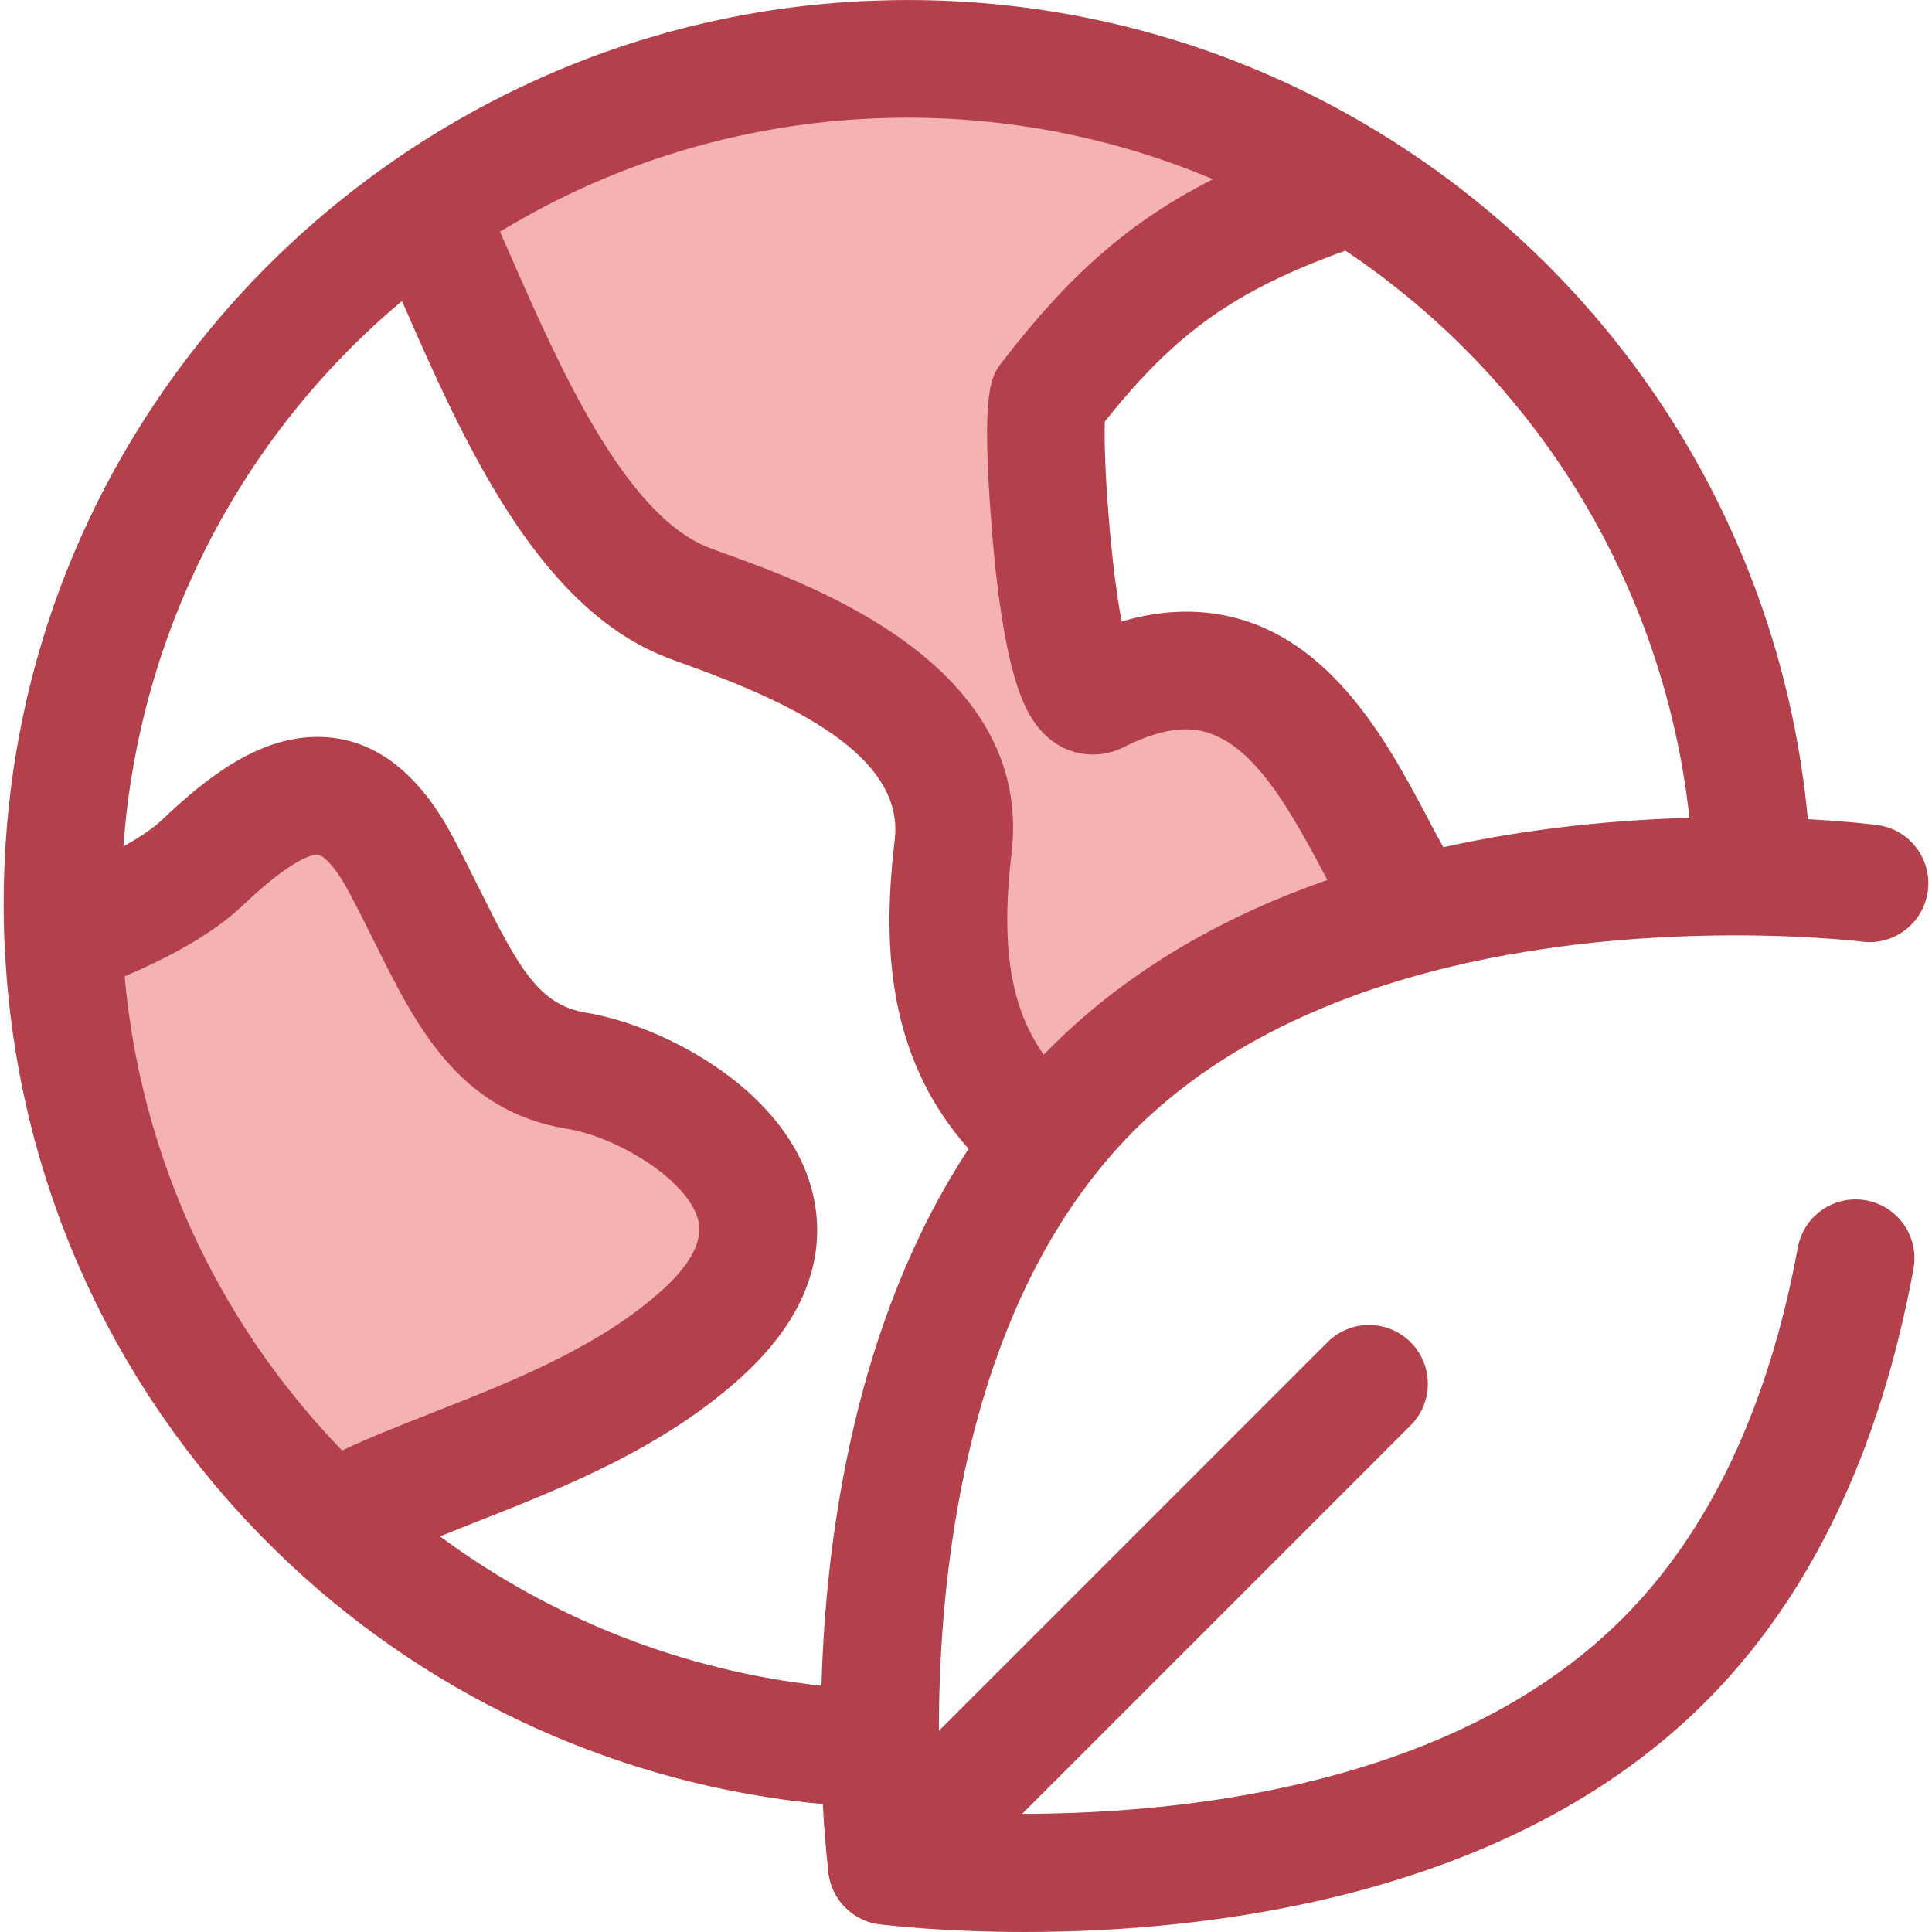
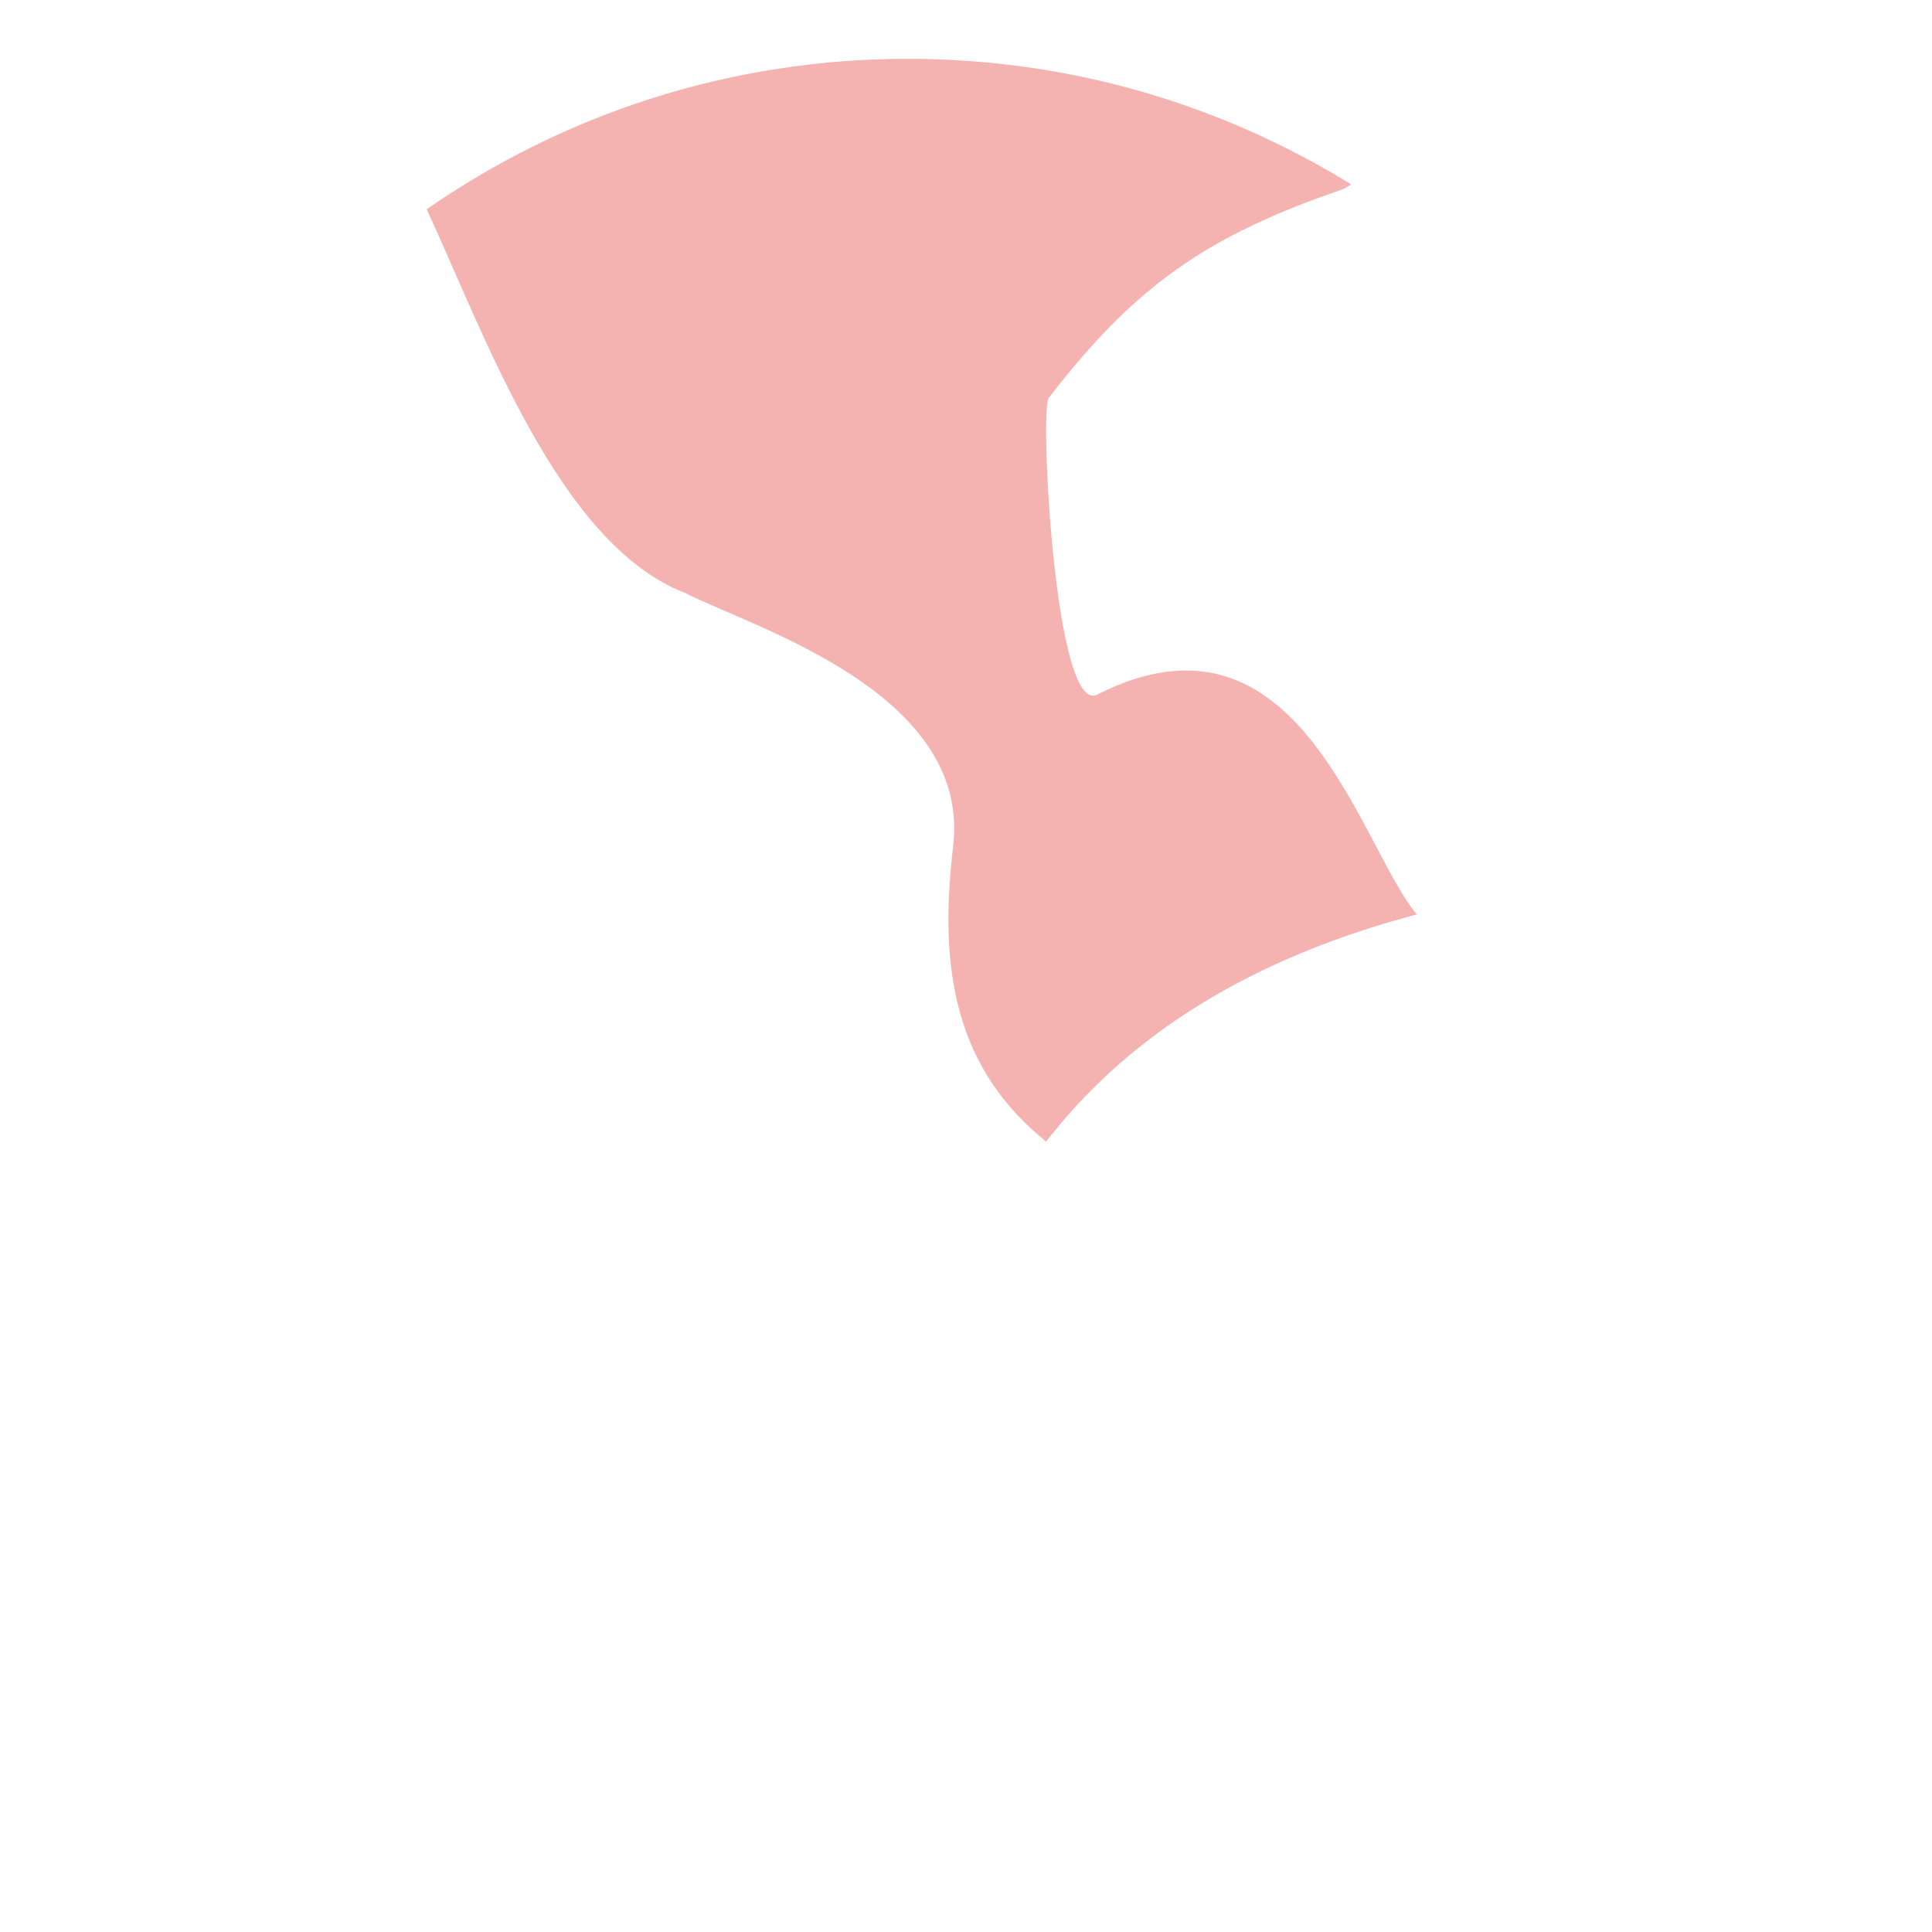
<svg xmlns="http://www.w3.org/2000/svg" version="1.1" id="Layer_1" x="0px" y="0px" viewBox="0 0 512.006 512.006" style="enable-background:new 0 0 512.006 512.006;" xml:space="preserve">
  <g>
-     <path style="fill:#F4B2B0;" d="M186.017,353.378c-29.488,26.745-73.86,35.613-98.189,50.076   c-41.847-39.011-68.732-93.856-71.086-154.998c14.619-5.455,28.802-12.172,36.797-19.762c21.305-20.261,37.92-27.01,52.476,0   c14.541,27.01,21.29,50.918,46.757,55.064C178.225,287.919,224.981,318.046,186.017,353.378z" />
-     <path style="fill:#F4B2B0;" d="M252.599,224.327c-3.345,28.316-1.429,56.585,23.581,77.326c0.36,0.299,0.686,0.617,1.019,0.932   c3.79-4.877,7.892-9.563,12.341-14.011c24.128-24.128,55.246-38.188,85.948-46.233c-15.185-17.953-31.131-85.504-84.718-58.26   c-11.215,5.703-15.277-75.512-12.861-78.601c23.087-30.03,42.361-43.114,77.664-55.224c0.946-0.338,1.699-0.868,2.492-1.4   C323.89,27.776,283.681,15.59,240.567,15.59c-47.374,0-91.28,14.745-127.49,39.871c0.193,0.87,0.454,1.767,0.831,2.598   c15.275,32.937,34.965,88.836,68.539,101.699C198.737,166.014,257.451,183.236,252.599,224.327z" />
+     <path style="fill:#F4B2B0;" d="M252.599,224.327c-3.345,28.316-1.429,56.585,23.581,77.326c0.36,0.299,0.686,0.617,1.019,0.932   c3.79-4.877,7.892-9.563,12.341-14.011c24.128-24.128,55.246-38.188,85.948-46.233c-15.185-17.953-31.131-85.504-84.718-58.26   c-11.215,5.703-15.277-75.512-12.861-78.601c23.087-30.03,42.361-43.114,77.664-55.224c0.946-0.338,1.699-0.868,2.492-1.4   C323.89,27.776,283.681,15.59,240.567,15.59c-47.374,0-91.28,14.745-127.49,39.871c15.275,32.937,34.965,88.836,68.539,101.699C198.737,166.014,257.451,183.236,252.599,224.327z" />
  </g>
  <g>
-     <path style="fill:#B3404A;" d="M291.578,309.563c1.231-1.507,2.494-2.994,3.794-4.453c0.284-0.32,0.574-0.631,0.86-0.946   c1.407-1.549,2.84-3.08,4.328-4.57c1.125-1.125,2.28-2.23,3.455-3.32c0.358-0.334,0.725-0.655,1.086-0.983   c0.832-0.756,1.672-1.507,2.53-2.246c0.424-0.366,0.853-0.726,1.28-1.086c0.835-0.703,1.682-1.398,2.539-2.087   c0.422-0.34,0.845-0.68,1.272-1.013c0.969-0.759,1.954-1.504,2.95-2.243c0.315-0.234,0.627-0.474,0.943-0.704   c1.315-0.959,2.651-1.9,4.013-2.823c0.279-0.19,0.564-0.369,0.845-0.558c1.077-0.72,2.165-1.431,3.27-2.129   c0.492-0.312,0.988-0.616,1.484-0.921c0.924-0.57,1.859-1.133,2.804-1.688c0.538-0.316,1.075-0.634,1.618-0.944   c1.041-0.597,2.099-1.181,3.164-1.761c0.697-0.379,1.393-0.753,2.093-1.121c1.066-0.561,2.141-1.116,3.231-1.66   c0.757-0.377,1.518-0.745,2.28-1.111c0.704-0.34,1.414-0.675,2.127-1.007c0.86-0.401,1.722-0.8,2.589-1.186   c0.502-0.224,1.012-0.441,1.516-0.661c1.979-0.862,3.968-1.694,5.971-2.489c0.24-0.095,0.478-0.193,0.72-0.288   c1.211-0.475,2.427-0.938,3.644-1.389c0.122-0.045,0.245-0.089,0.366-0.134c63.061-23.221,134.014-14.635,135.1-14.496   c8.527,1.102,16.345-4.914,17.454-13.447c1.11-8.536-4.911-16.355-13.447-17.465c-1.183-0.154-7.846-0.977-18.346-1.537   C472.143,142.45,430.715,75.372,366.253,35.59c-0.031-0.019-0.061-0.037-0.09-0.056c-0.129-0.079-0.277-0.167-0.439-0.262   c-0.884-0.552-1.783-1.089-2.721-1.647c-0.192-0.12-0.391-0.24-0.608-0.368c-0.047-0.028-0.094-0.056-0.14-0.083   c-0.963-0.561-1.928-1.124-2.943-1.707c-1.164-0.666-2.33-1.315-3.519-1.968c-1.03-0.566-2.06-1.119-3.091-1.671   c-0.204-0.117-0.413-0.229-0.622-0.338l-0.871-0.449c-0.853-0.44-1.699-0.876-2.555-1.305c-3.507-1.799-7.222-3.563-10.971-5.21   c-1.231-0.549-2.463-1.082-3.709-1.615c-0.011-0.005-0.022-0.009-0.033-0.014c-0.039-0.017-0.079-0.034-0.118-0.051   c-7.614-3.218-15.331-6.027-22.898-8.334c-1.292-0.397-2.6-0.779-3.892-1.156c-2.257-0.659-4.462-1.262-6.557-1.791   c-0.614-0.164-1.23-0.315-1.884-0.475c-1.186-0.295-2.371-0.577-3.536-0.851c-1.376-0.326-2.77-0.636-4.11-0.918l-0.282-0.061   c-1.102-0.237-2.193-0.469-3.296-0.675l-2.143-0.424c-1.435-0.274-2.89-0.53-4.21-0.748c-2.294-0.397-4.588-0.748-6.883-1.082   c-0.058-0.008-0.117-0.017-0.175-0.025l-0.393-0.053c-1.097-0.147-2.182-0.291-3.259-0.422c-1.459-0.178-2.914-0.34-4.375-0.503   c-0.069-0.008-0.137-0.014-0.206-0.022l-2.489-0.242c-2.911-0.268-5.572-0.474-8.009-0.62c-0.803-0.055-1.607-0.094-2.487-0.132   c-0.949-0.047-1.901-0.092-2.863-0.125c-0.143-0.008-0.284-0.008-0.425-0.014c-0.397-0.014-0.795-0.026-1.192-0.041   c-0.497-0.016-0.997-0.042-1.493-0.05c-0.084-0.002-0.168-0.002-0.254-0.002c-0.851-0.031-1.704-0.047-2.463-0.047   c-0.954-0.014-1.915-0.02-2.876-0.023c-0.203,0-0.405-0.011-0.608-0.011c-0.14,0-0.279,0.008-0.421,0.008   c-1.398,0.002-2.776,0.014-4.083,0.044c-0.859,0.014-1.702,0.056-2.554,0.081c-1.068,0.031-2.137,0.056-3.203,0.101   c-0.134,0.006-0.271,0.006-0.405,0.012c-1.156,0.036-2.313,0.103-3.476,0.171c-1.262,0.075-2.52,0.162-3.77,0.249   c-0.195,0.014-0.39,0.026-0.584,0.042c-0.055,0.005-0.109,0.008-0.162,0.014c-0.083,0.006-0.164,0.012-0.248,0.02   c-1.308,0.097-2.601,0.218-3.909,0.343c-0.341,0.026-0.683,0.058-1.021,0.097c-0.979,0.092-1.959,0.199-2.938,0.31   c-0.351,0.039-0.701,0.078-1.05,0.118c-0.162,0.019-0.315,0.036-0.489,0.059c-2.727,0.313-5.245,0.65-7.676,1.026   c-0.252,0.037-0.505,0.078-0.757,0.117l0.033-0.006c-0.243,0.034-0.488,0.072-0.726,0.112c-2.067,0.324-4.124,0.683-6.181,1.061   l-0.703,0.134c-0.718,0.134-1.435,0.277-2.152,0.418c-1.216,0.24-2.444,0.488-3.753,0.767l-1.255,0.27   c-0.352,0.078-0.701,0.165-1.054,0.243c-1.06,0.237-2.117,0.483-3.172,0.734c-0.538,0.128-1.08,0.243-1.616,0.374   c-0.07,0.017-0.175,0.042-0.221,0.055c-1.608,0.397-3.214,0.81-4.811,1.242c-0.555,0.15-1.107,0.312-1.661,0.466   c-2.076,0.575-4.144,1.18-6.201,1.811c-0.742,0.228-1.484,0.455-2.223,0.689c-2,0.636-3.988,1.303-5.969,1.992   c-0.851,0.295-1.704,0.586-2.551,0.891c-1.948,0.703-3.885,1.437-5.813,2.19c-1.038,0.404-2.073,0.812-3.105,1.231   c-1.789,0.728-3.569,1.476-5.34,2.246c-1.136,0.494-2.269,1.001-3.398,1.512c-1.535,0.697-3.064,1.407-4.584,2.137   c-1.298,0.622-2.589,1.259-3.878,1.905c-1.231,0.617-2.455,1.247-3.674,1.886c-1.467,0.768-2.927,1.549-4.38,2.349   c-1.311,0.72-2.614,1.454-3.91,2.198c-1.186,0.681-2.367,1.37-3.543,2.073c-1.591,0.949-3.17,1.919-4.74,2.905   c-0.683,0.43-1.368,0.851-2.046,1.287c-2.034,1.308-4.044,2.656-6.039,4.024c-0.318,0.218-0.644,0.421-0.96,0.641   c-0.109,0.076-0.21,0.161-0.318,0.238C84.707,56.222,67.429,72.334,52.799,90.765C18.892,133.482,0.97,184.949,0.97,239.602   c0,3.022,0.059,6.105,0.181,9.425c0.009,0.262,0.026,0.522,0.047,0.779c0.042,0.994,0.106,1.984,0.161,2.977   c0.045,0.843,0.081,1.688,0.136,2.528c0.072,1.114,0.164,2.224,0.251,3.337c0.067,0.854,0.125,1.711,0.199,2.564   c0.098,1.096,0.215,2.187,0.327,3.279c0.089,0.865,0.168,1.732,0.267,2.595c0.122,1.066,0.262,2.127,0.397,3.189   c0.112,0.885,0.215,1.772,0.338,2.654c0.143,1.035,0.305,2.065,0.463,3.097c0.137,0.902,0.265,1.806,0.411,2.706   c0.165,1.018,0.352,2.031,0.531,3.045c0.161,0.907,0.312,1.816,0.482,2.718c0.187,0.991,0.393,1.978,0.592,2.967   c0.185,0.921,0.363,1.845,0.56,2.763c0.206,0.963,0.432,1.92,0.65,2.88c0.212,0.935,0.416,1.872,0.639,2.804   c0.226,0.946,0.472,1.884,0.711,2.827c0.237,0.938,0.464,1.878,0.714,2.813c0.246,0.929,0.513,1.85,0.77,2.774   c0.262,0.941,0.516,1.884,0.79,2.823c0.265,0.91,0.55,1.814,0.828,2.72c0.288,0.943,0.567,1.887,0.865,2.826   c0.285,0.895,0.589,1.785,0.885,2.676c0.312,0.941,0.617,1.887,0.941,2.824c0.304,0.877,0.625,1.747,0.938,2.62   c0.338,0.943,0.669,1.891,1.019,2.829c0.321,0.86,0.661,1.713,0.993,2.568c0.365,0.943,0.722,1.889,1.097,2.826   c0.341,0.851,0.701,1.693,1.054,2.539c0.388,0.934,0.767,1.87,1.166,2.798c0.362,0.84,0.742,1.672,1.114,2.509   c0.411,0.926,0.814,1.855,1.236,2.774c0.376,0.818,0.771,1.627,1.156,2.442c0.44,0.929,0.871,1.861,1.323,2.784   c0.396,0.81,0.812,1.61,1.217,2.416c0.461,0.915,0.913,1.834,1.387,2.743c0.422,0.81,0.862,1.612,1.294,2.419   c0.478,0.895,0.949,1.794,1.44,2.682c0.446,0.809,0.91,1.607,1.367,2.411c0.496,0.874,0.983,1.753,1.492,2.623   c0.472,0.809,0.963,1.607,1.446,2.411c0.513,0.853,1.015,1.711,1.538,2.558c0.494,0.801,1.008,1.591,1.513,2.388   c0.531,0.839,1.054,1.682,1.596,2.514c0.508,0.779,1.035,1.549,1.554,2.324c0.56,0.837,1.11,1.679,1.68,2.509   c0.524,0.762,1.066,1.513,1.599,2.271c0.584,0.829,1.16,1.663,1.753,2.486c0.549,0.759,1.116,1.506,1.674,2.258   c0.6,0.809,1.191,1.624,1.802,2.425c0.563,0.74,1.146,1.468,1.718,2.202c0.627,0.803,1.244,1.612,1.881,2.408   c0.569,0.711,1.155,1.409,1.733,2.113c0.661,0.806,1.312,1.618,1.982,2.416c0.574,0.681,1.164,1.351,1.746,2.026   c0.695,0.809,1.382,1.622,2.09,2.424c0.542,0.614,1.102,1.216,1.651,1.825c0.767,0.849,1.526,1.705,2.305,2.545   c0.455,0.489,0.924,0.969,1.382,1.456c0.893,0.946,1.78,1.895,2.688,2.829c0.22,0.226,0.446,0.444,0.667,0.669   c2.54,2.589,5.14,5.135,7.81,7.626c0.005,0.005,0.009,0.008,0.014,0.011c38.799,36.179,88.347,58.329,140.848,63.257   c0.56,10.512,1.384,17.186,1.538,18.369c0.913,7.013,6.434,12.534,13.447,13.446c1.822,0.237,16.652,2.067,38.507,2.067   c47.472,0,128.08-8.638,180.43-60.985c27.669-27.669,46.213-66.276,55.117-114.751c1.555-8.466-4.046-16.589-12.512-18.145   c-8.479-1.562-16.592,4.046-18.145,12.514c-7.743,42.14-23.388,75.227-46.503,98.341C376.572,482.361,283,482.083,249.46,480.07   c-1.925-31.283-2.342-114.73,41.112-169.237C290.899,310.407,291.237,309.982,291.578,309.563z M276.597,279.509   c-8.912-12.574-11.388-29.079-8.522-53.354c5.89-49.874-53.103-71.187-75.311-79.21c-1.825-0.659-3.423-1.234-4.743-1.742   c-22.548-8.637-40.019-48.479-52.774-77.568c-0.932-2.124-1.844-4.205-2.738-6.23c16.184-9.852,33.495-17.375,51.53-22.454   c0.195-0.055,0.391-0.111,0.588-0.165c2.059-0.574,4.127-1.114,6.205-1.624c0.661-0.162,1.323-0.305,1.986-0.46   c1.462-0.343,2.925-0.68,4.397-0.99c0.849-0.181,1.705-0.348,2.559-0.516c1.325-0.263,2.653-0.517,3.984-0.756   c0.873-0.156,1.747-0.304,2.623-0.45c3.973-0.656,7.969-1.205,11.988-1.632c0.435-0.045,0.868-0.097,1.303-0.137   c1.968-0.196,3.943-0.363,5.923-0.503c0.48-0.033,0.963-0.064,1.448-0.095c1.771-0.114,3.544-0.203,5.321-0.271   c0.499-0.02,0.993-0.044,1.498-0.059c2.102-0.067,4.21-0.103,6.321-0.108c0.405,0,0.818,0.002,1.234,0.005   c1.152,0.005,2.304,0.019,3.454,0.044c0.231,0.005,0.461,0.003,0.69,0.014c0.217,0.009,0.433,0.014,0.65,0.014h0.002   c1.347,0.036,2.69,0.089,4.034,0.151c0.324,0.016,0.653,0.026,0.976,0.042c0.005,0,0.03,0.002,0.047,0.002   c1.557,0.079,3.111,0.178,4.665,0.291c0.137,0.011,0.268,0.017,0.407,0.028c22.484,1.697,44.467,7.012,65.132,15.715   c-22.225,11.228-38.269,25.535-55.841,48.393c-2.936,3.756-5.709,7.302-2.84,43.655c1.838,23.269,4.883,39.402,9.054,47.952   c5.29,10.844,13.425,12.465,17.81,12.465c0.002,0,0.005,0,0.006,0c2.843,0,5.594-0.667,8.175-1.979   c6.134-3.117,11.67-4.699,16.458-4.699c15.163,0,25.565,17.373,36.642,38.361c0.279,0.528,0.555,1.052,0.829,1.571   c-26.327,9.192-52.091,23.197-73.243,44.349c-0.019,0.019-0.036,0.037-0.053,0.055C277.84,278.236,277.216,278.869,276.597,279.509   z M447.722,216.734c-18.955,0.542-41.676,2.583-65.227,7.797c-1.298-2.341-2.654-4.903-3.995-7.444   c-11.555-21.896-29.016-54.984-64.209-54.984c-5.517,0-11.211,0.873-17.029,2.603c-2.928-15.12-4.861-42.269-4.476-52.958   c18.684-23.556,34.536-34.816,63.774-45.32C407.901,100.843,441.056,155.734,447.722,216.734z M90.657,384.393   c-1.055-1.089-2.101-2.185-3.13-3.295c-0.064-0.069-0.126-0.14-0.19-0.21c-1.03-1.113-2.046-2.237-3.05-3.37   c-0.337-0.38-0.667-0.767-1.001-1.15c-0.725-0.829-1.445-1.66-2.154-2.5c-0.387-0.457-0.765-0.916-1.149-1.375   c-0.65-0.782-1.295-1.566-1.933-2.357c-0.39-0.483-0.776-0.966-1.16-1.451c-0.623-0.787-1.241-1.579-1.852-2.374   c-0.371-0.482-0.742-0.963-1.108-1.448c-0.633-0.837-1.255-1.68-1.873-2.526c-0.326-0.446-0.656-0.888-0.977-1.336   c-0.736-1.022-1.457-2.051-2.173-3.084c-0.19-0.274-0.387-0.546-0.575-0.82c-0.899-1.312-1.781-2.632-2.65-3.963   c-0.226-0.346-0.443-0.697-0.665-1.043c-0.634-0.987-1.266-1.976-1.883-2.972c-0.307-0.496-0.606-0.994-0.909-1.492   c-0.522-0.859-1.041-1.719-1.549-2.584c-0.323-0.547-0.639-1.099-0.957-1.649c-0.477-0.828-0.948-1.658-1.414-2.492   c-0.315-0.566-0.63-1.133-0.94-1.702c-0.461-0.845-0.913-1.694-1.362-2.545c-0.291-0.553-0.584-1.105-0.871-1.661   c-0.475-0.923-0.94-1.852-1.401-2.78c-0.242-0.486-0.488-0.971-0.726-1.459c-0.651-1.337-1.289-2.682-1.911-4.034   c-0.076-0.165-0.151-0.332-0.228-0.497c-0.611-1.339-1.208-2.684-1.791-4.035c-0.22-0.511-0.432-1.027-0.648-1.541   c-0.396-0.94-0.79-1.88-1.172-2.826c-0.242-0.597-0.475-1.195-0.711-1.794c-0.344-0.876-0.686-1.753-1.018-2.634   c-0.235-0.625-0.468-1.25-0.697-1.876c-0.32-0.87-0.631-1.742-0.938-2.617c-0.22-0.627-0.44-1.255-0.655-1.884   c-0.309-0.907-0.606-1.816-0.902-2.727c-0.193-0.595-0.391-1.191-0.58-1.789c-0.327-1.043-0.642-2.092-0.955-3.14   c-0.139-0.468-0.285-0.934-0.421-1.401c-0.435-1.501-0.853-3.006-1.253-4.517c-0.114-0.432-0.22-0.868-0.33-1.301   c-0.285-1.102-0.566-2.204-0.832-3.312c-0.145-0.6-0.279-1.203-0.419-1.805c-0.22-0.951-0.436-1.901-0.644-2.857   c-0.14-0.647-0.274-1.297-0.407-1.945c-0.19-0.92-0.374-1.841-0.552-2.763c-0.126-0.661-0.251-1.322-0.372-1.984   c-0.17-0.934-0.332-1.87-0.489-2.807c-0.109-0.645-0.218-1.289-0.321-1.936c-0.159-1.004-0.305-2.009-0.45-3.016   c-0.083-0.578-0.171-1.156-0.249-1.736c-0.179-1.329-0.343-2.664-0.497-3.999c-0.03-0.259-0.065-0.516-0.095-0.775   c-0.165-1.484-0.31-2.972-0.444-4.464c14.046-5.999,24.324-12.174,31.258-18.754c13.196-12.549,18.52-13.525,19.839-13.525   c1.202,0,4.372,2.564,8.175,9.618c2.492,4.629,4.785,9.247,7.003,13.711c10.908,21.957,22.186,44.662,50.962,49.347   c13.146,2.149,31.531,13.238,34.647,23.784c1.612,5.455-1.537,11.817-9.359,18.91c-16.695,15.141-40.102,24.355-60.752,32.486   C106.287,377.667,98.095,380.893,90.657,384.393z M217.698,446.754c-36.645-4.027-71.524-17.708-101.1-39.607   c3.119-1.262,6.334-2.533,9.613-3.823c23.138-9.108,49.362-19.432,70.277-38.401c21.726-19.702,21.951-38.517,18.313-50.831   c-7.705-26.081-39.439-42.435-59.523-45.717c-12.442-2.026-17.887-11.963-28.063-32.449c-2.33-4.69-4.74-9.54-7.478-14.625   c-9.3-17.258-21.285-26.009-35.618-26.009c-15.925,0-29.824,11.175-41.309,22.099c-1.605,1.523-4.646,3.91-10.106,6.928   c4.154-57.389,31.514-109.085,73.827-144.549c0.056,0.129,0.112,0.254,0.168,0.385c15.799,36.026,35.459,80.861,70.158,94.154   c1.47,0.564,3.264,1.214,5.315,1.954c26.975,9.746,57.596,23.807,54.948,46.238c-2.985,25.267-3.078,56.557,19.577,81.96   C226.588,350.246,218.842,406.858,217.698,446.754z" />
-     <path style="fill:#B3404A;" d="M235.056,510.067c-3.99,0-7.977-1.521-11.021-4.565c-6.086-6.086-6.086-15.955,0-22.043   L351.79,355.707c6.091-6.086,15.956-6.085,22.043,0c6.086,6.086,6.086,15.955,0,22.041L246.078,505.501   C243.034,508.546,239.042,510.067,235.056,510.067z" />
-   </g>
+     </g>
  <g>
</g>
  <g>
</g>
  <g>
</g>
  <g>
</g>
  <g>
</g>
  <g>
</g>
  <g>
</g>
  <g>
</g>
  <g>
</g>
  <g>
</g>
  <g>
</g>
  <g>
</g>
  <g>
</g>
  <g>
</g>
  <g>
</g>
</svg>